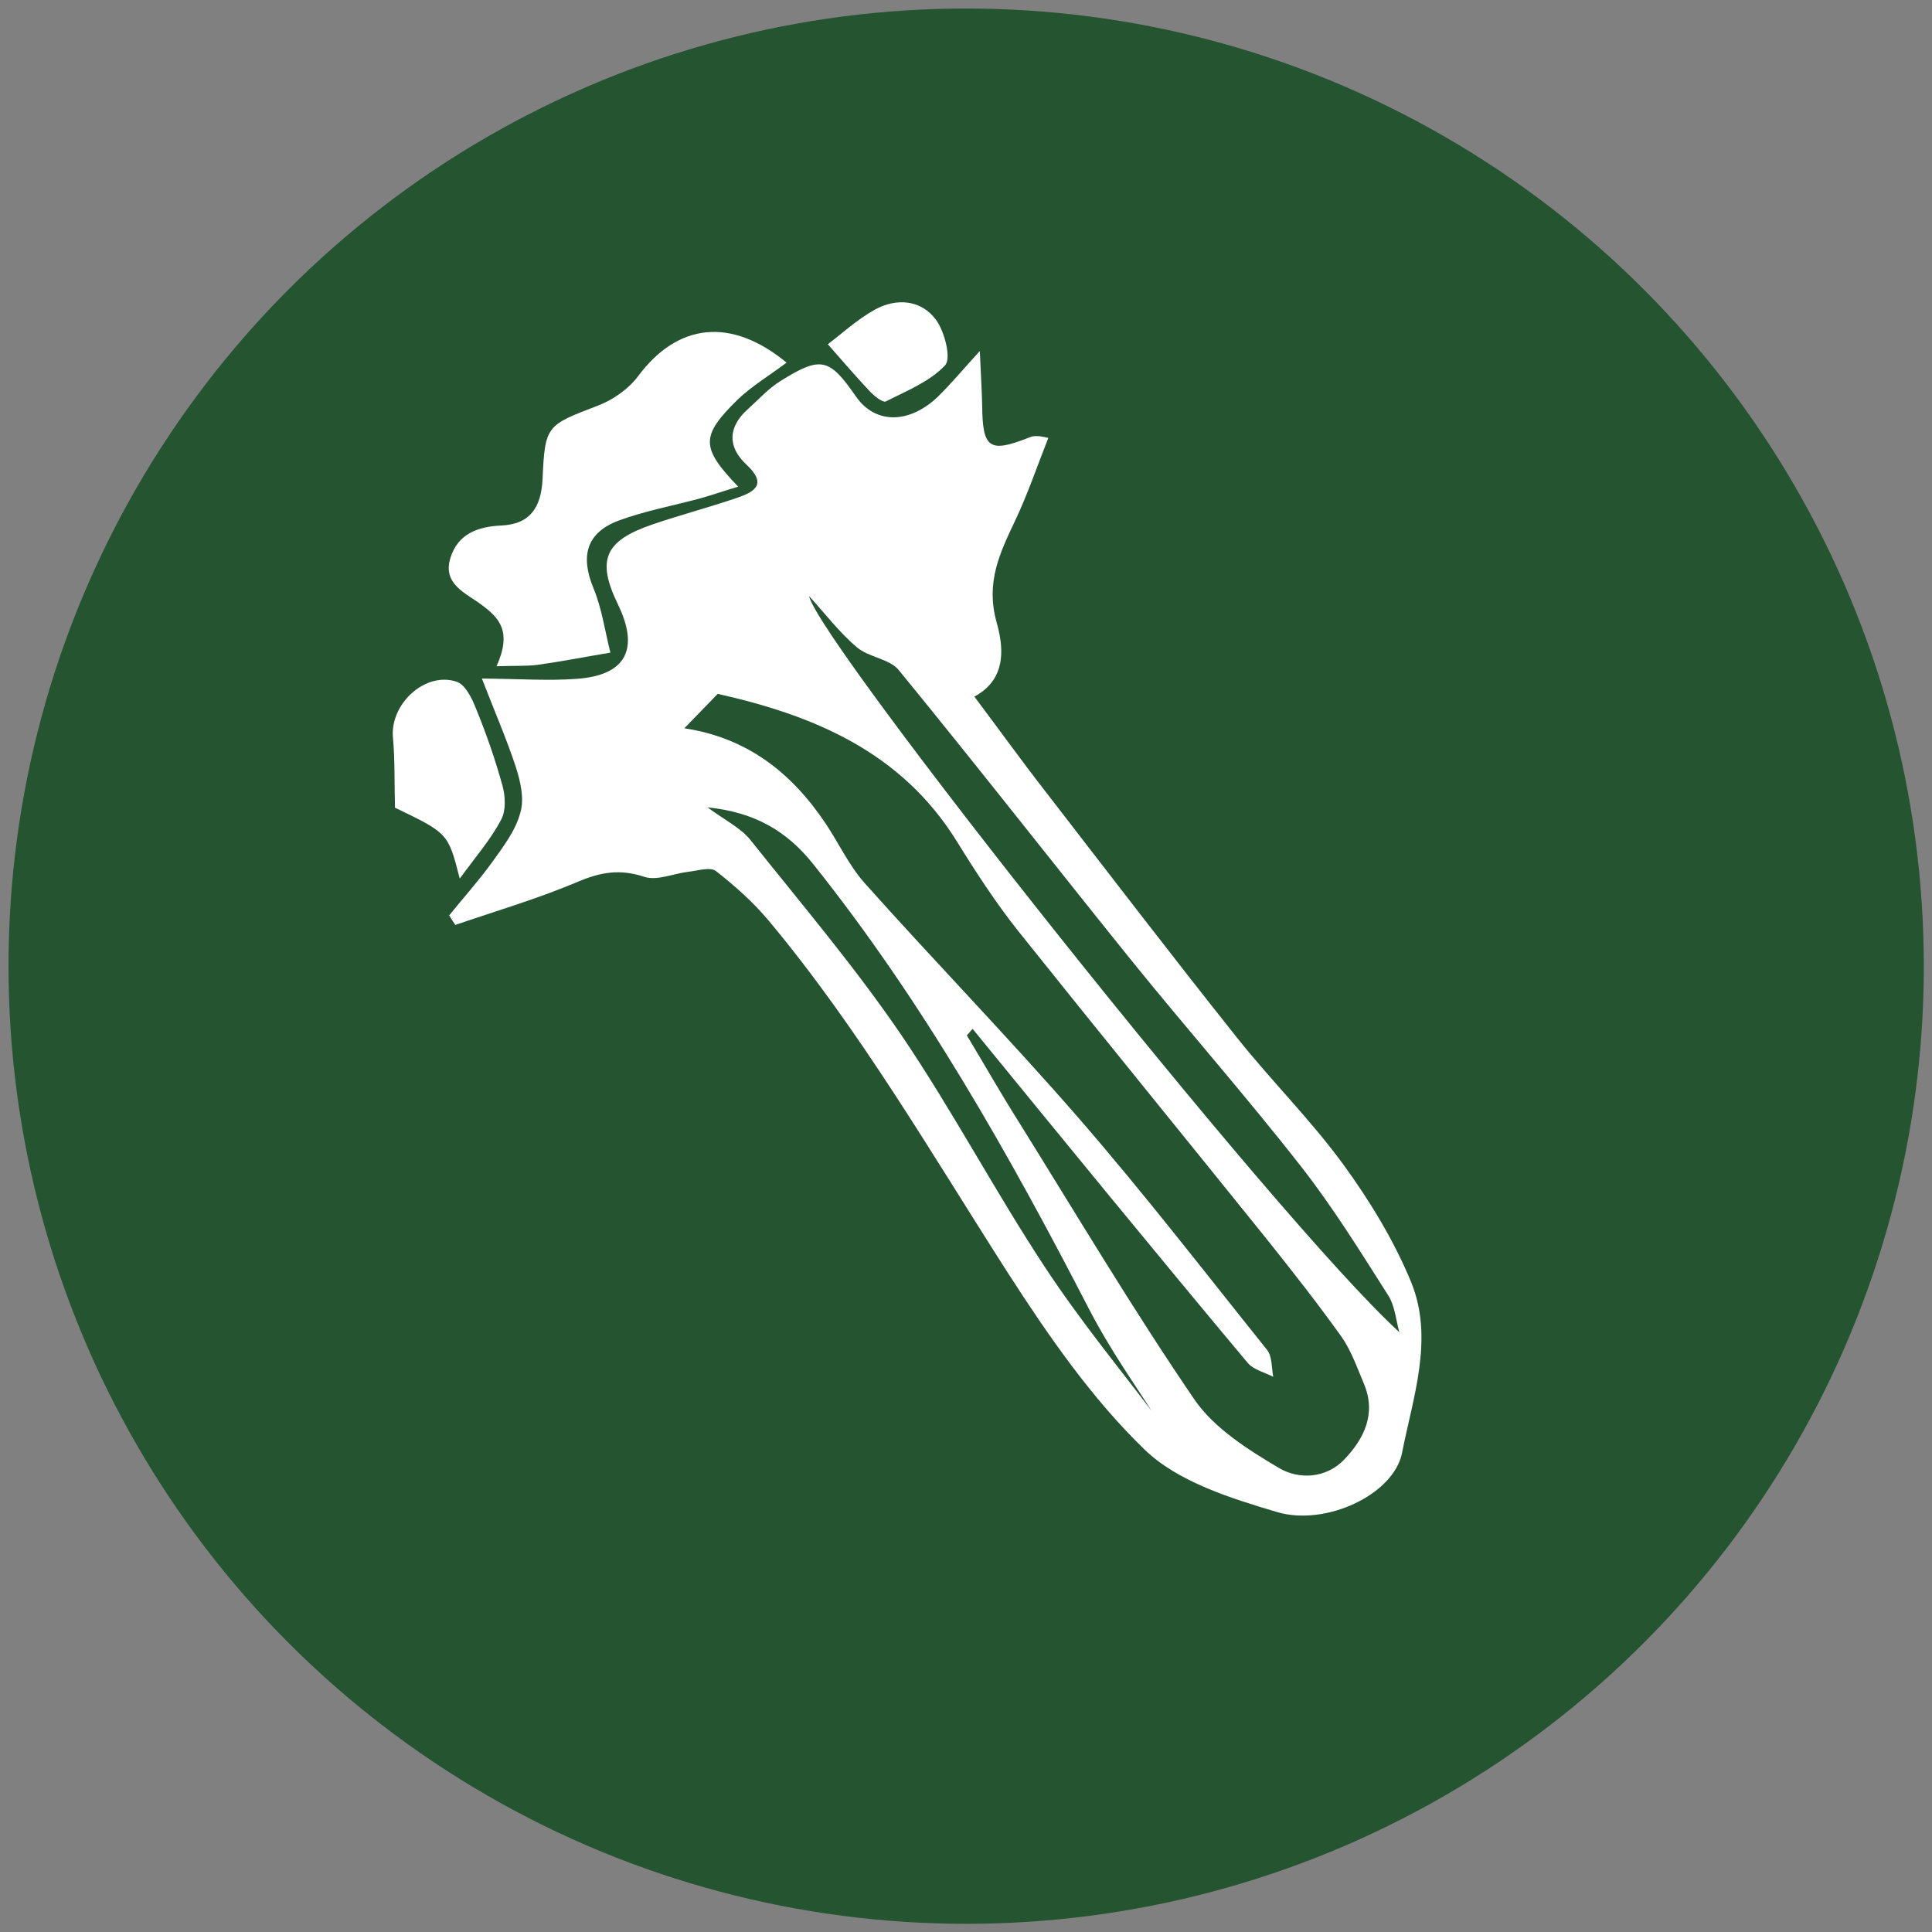
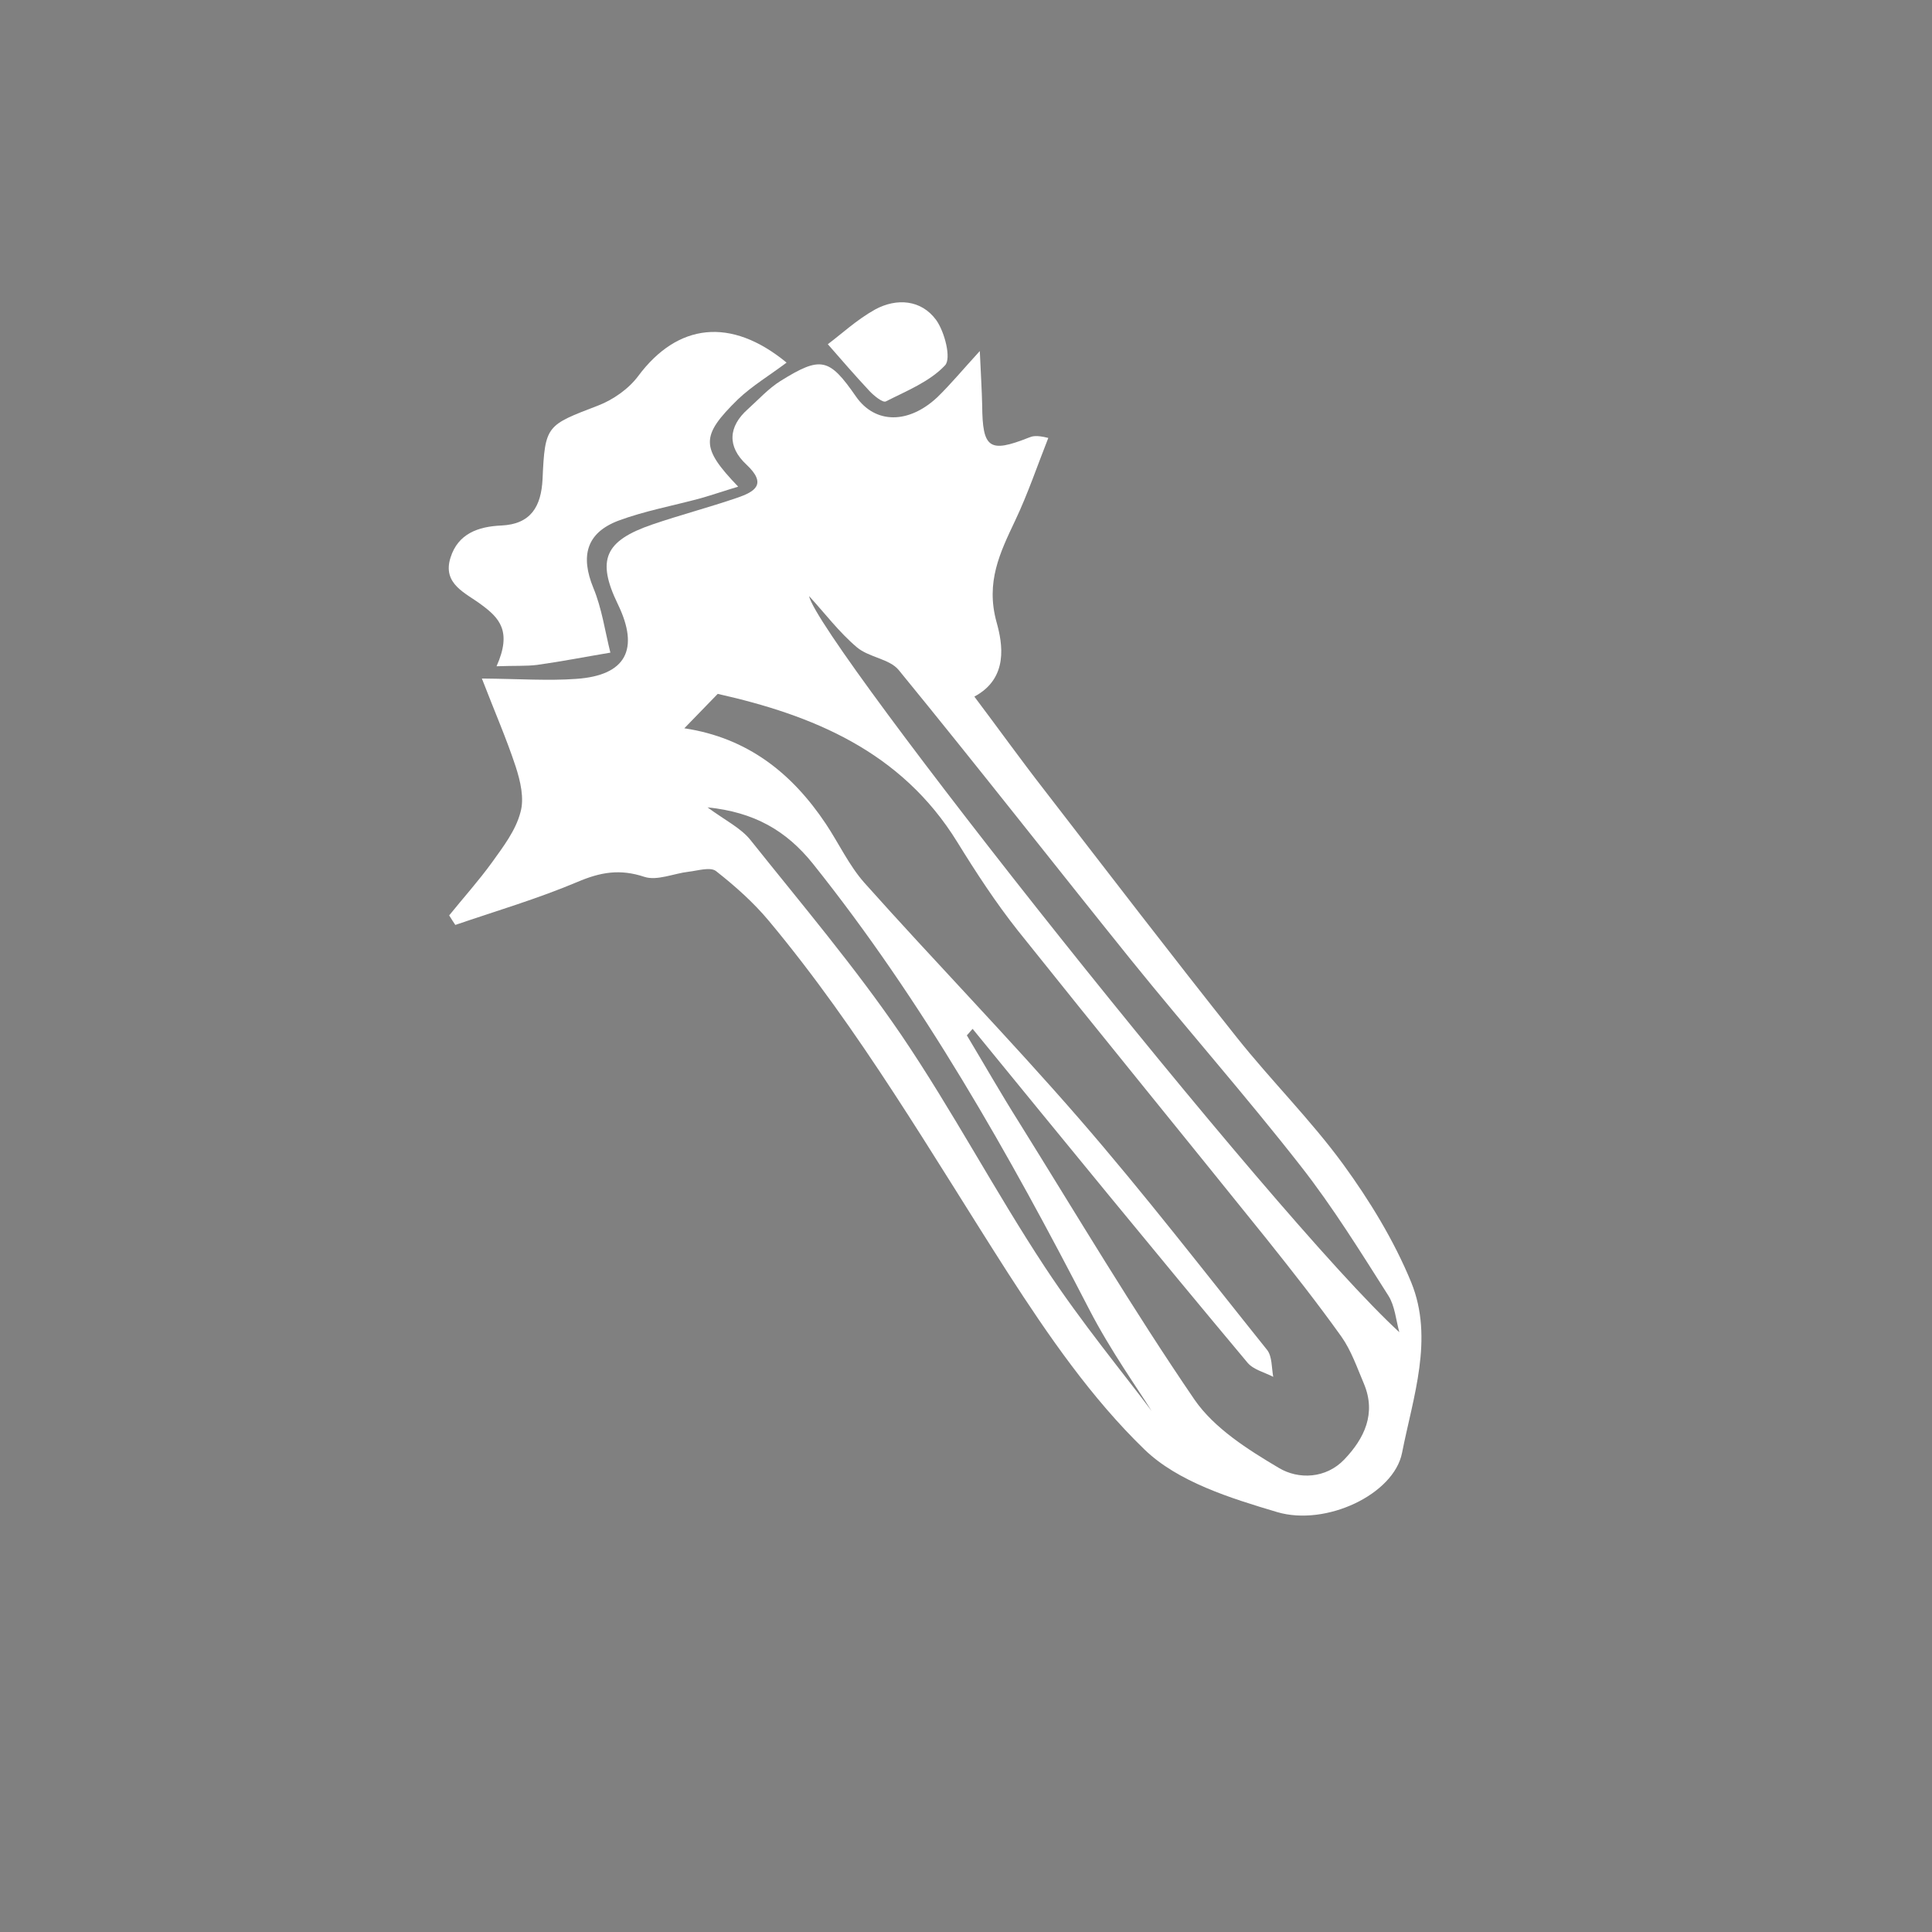
<svg xmlns="http://www.w3.org/2000/svg" version="1.1" id="uuid-e39606ef-8ddc-46b0-9d12-984249a09470" x="0px" y="0px" viewBox="0 0 566.9 566.9" style="enable-background:new 0 0 566.9 566.9;" xml:space="preserve">
  <rect x="0" y="0" width="566.9" height="566.9" fill="#808080" stroke="none" />
  <style type="text/css">
	.st0{fill:#255430;}
	.st1{fill:#FFFFFF;}
</style>
-   <circle class="st0" cx="283.5" cy="283.5" r="281" />
  <g id="e1s2k6_00000081614099391236536960000009629119420346035849_">
    <g>
      <path class="st1" d="M141.4,199.1c11.1,0.1,19.5,0.7,27.7,0.1c14.6-1,18.6-8.7,12.2-21.9c-6.3-13-3.9-18.6,10.1-23.4    c8.2-2.8,16.6-5,24.8-7.8c5.3-1.8,9-4,2.8-9.8c-5.6-5.2-5.4-11.1,0.5-16.3c3.1-2.8,6-6,9.5-8.2c11.9-7.4,14.3-6.8,22.2,4.6    c5.6,8,15.4,8.1,23.9,0.1c3.8-3.7,7.2-7.8,12.4-13.5c0.3,6.8,0.6,11.4,0.7,16c0.1,12.6,2.1,14,13.7,9.4c1-0.4,2.1-0.8,5.7,0.1    c-3.2,8.1-6,16.4-9.7,24.2c-4.5,9.5-8.7,18.1-5.5,29.8c1.8,6.4,3.6,16.5-6.5,21.9c7,9.3,13.6,18.5,20.6,27.5    c18.7,24.2,37.3,48.5,56.4,72.5c10.1,12.7,21.7,24.2,31.2,37.2c7.8,10.7,15,22.5,20,34.7c6.7,16.5,0.5,33.7-2.7,50    c-2.4,12.2-22.3,21.6-36.6,17.4c-13.8-4.1-29.2-8.9-39-18.4c-15.5-15-28.2-33.4-40-51.7c-22.5-35.1-43.4-71.3-70.2-103.4    c-4.5-5.4-9.9-10.2-15.5-14.6c-1.7-1.3-5.4-0.1-8.1,0.2c-4.3,0.5-9.2,2.7-12.9,1.5c-7.2-2.4-12.9-1.4-19.7,1.5    c-11.6,4.9-23.8,8.5-35.8,12.6c-0.6-0.9-1.2-1.8-1.8-2.8c4.2-5.2,8.7-10.2,12.6-15.6c3.3-4.6,6.9-9.3,8.3-14.6    c1.2-4.1,0-9.2-1.4-13.5C148.6,216.7,145.1,208.7,141.4,199.1z M285.4,301.9c-0.6,0.6-1.1,1.3-1.7,1.9c5.1,8.5,10,17.1,15.3,25.5    c17,27.3,33.4,54.9,51.5,81.4c5.8,8.4,15.6,14.6,24.7,20c5.8,3.5,13.9,3.2,19.3-2.5c5.8-6.1,9.4-13.4,5.7-22.2    c-2-4.7-3.7-9.7-6.6-13.8c-7-9.8-14.4-19.2-21.9-28.6c-24.3-30.2-48.8-60.2-73-90.5c-6.5-8.2-12.3-17.1-17.8-26    c-16.5-26.8-42.7-37.3-70.3-43.5c-3.4,3.5-6.3,6.5-9.8,10.1c18.6,2.8,31.6,13.2,41.5,28c3.8,5.7,6.8,12.2,11.3,17.3    c20.8,23.3,42.6,45.7,63.1,69.3c19.1,22,36.9,45.1,55.1,67.8c1.5,1.9,1.3,5.2,1.8,7.9c-2.5-1.3-5.8-2.1-7.5-4.1    C338.9,367.4,312.2,334.7,285.4,301.9z M410.6,390.9c-1-3.6-1.3-7.7-3.2-10.7c-8.2-12.9-16.3-26-25.7-38    c-16.1-20.6-33.4-40.2-49.8-60.5c-22.8-28.3-45.2-57-68.2-85.1c-2.7-3.3-8.8-3.7-12.3-6.7c-5.2-4.4-9.4-10-14-15    C240.2,188.3,373.7,357.1,410.6,390.9z M207.6,236.9c5.3,3.9,9.9,6.1,12.7,9.7c15,18.8,30.6,37.2,44.1,57    c15,22.1,27.5,45.9,42.2,68.2c10.8,16.4,23.4,31.6,31.3,42.2c-3.9-6.3-12-17.6-18.3-29.8c-23.6-45.7-48.8-90.4-81.1-130.8    C230.7,243.7,221.3,238.3,207.6,236.9z" />
      <path class="st1" d="M145.7,195.5c4.6-10.3,0.8-14.2-4.5-18.1c-4.5-3.4-11.5-6-9-13.8c2.2-7,8.1-9.1,14.9-9.4    c8.7-0.4,11.7-5.6,12.1-13.6c0.7-15.9,1.2-15.8,16.3-21.6c4.4-1.7,9-4.9,11.8-8.7c11.5-15.4,27.1-17.4,43.5-3.9    c-4.9,3.7-10.1,6.8-14.3,10.8c-11,10.8-10.9,14.1,0.1,25.6c-4,1.2-7.5,2.4-11,3.4c-8.1,2.2-16.4,3.7-24.2,6.6    c-9.4,3.6-11.1,10.4-7.3,19.7c2.5,6,3.4,12.6,5,19c-7.2,1.2-14.3,2.6-21.5,3.6C154.4,195.5,151,195.3,145.7,195.5z" />
-       <path class="st1" d="M134.9,257.8c-3.4-13.3-3.4-13.3-19-20.8c-0.2-7.6,0-14.1-0.6-20.6c-0.9-9.7,9.3-19.4,18.6-16.4    c2.6,0.8,4.6,4.9,5.8,8c3,7.3,5.6,14.8,7.7,22.4c0.9,3.1,1.1,7.4-0.3,10C144.1,246.2,139.8,251.1,134.9,257.8z" />
      <path class="st1" d="M242.9,101c3.9-2.9,8.5-7.2,13.9-10.2c6.3-3.4,13.5-2.9,17.9,3.1c2.5,3.5,4.5,11.3,2.6,13.3    c-4.5,4.8-11.3,7.5-17.4,10.6c-0.9,0.4-3.5-1.7-4.8-3.1C250.9,110.2,247,105.7,242.9,101z" />
    </g>
  </g>
</svg>